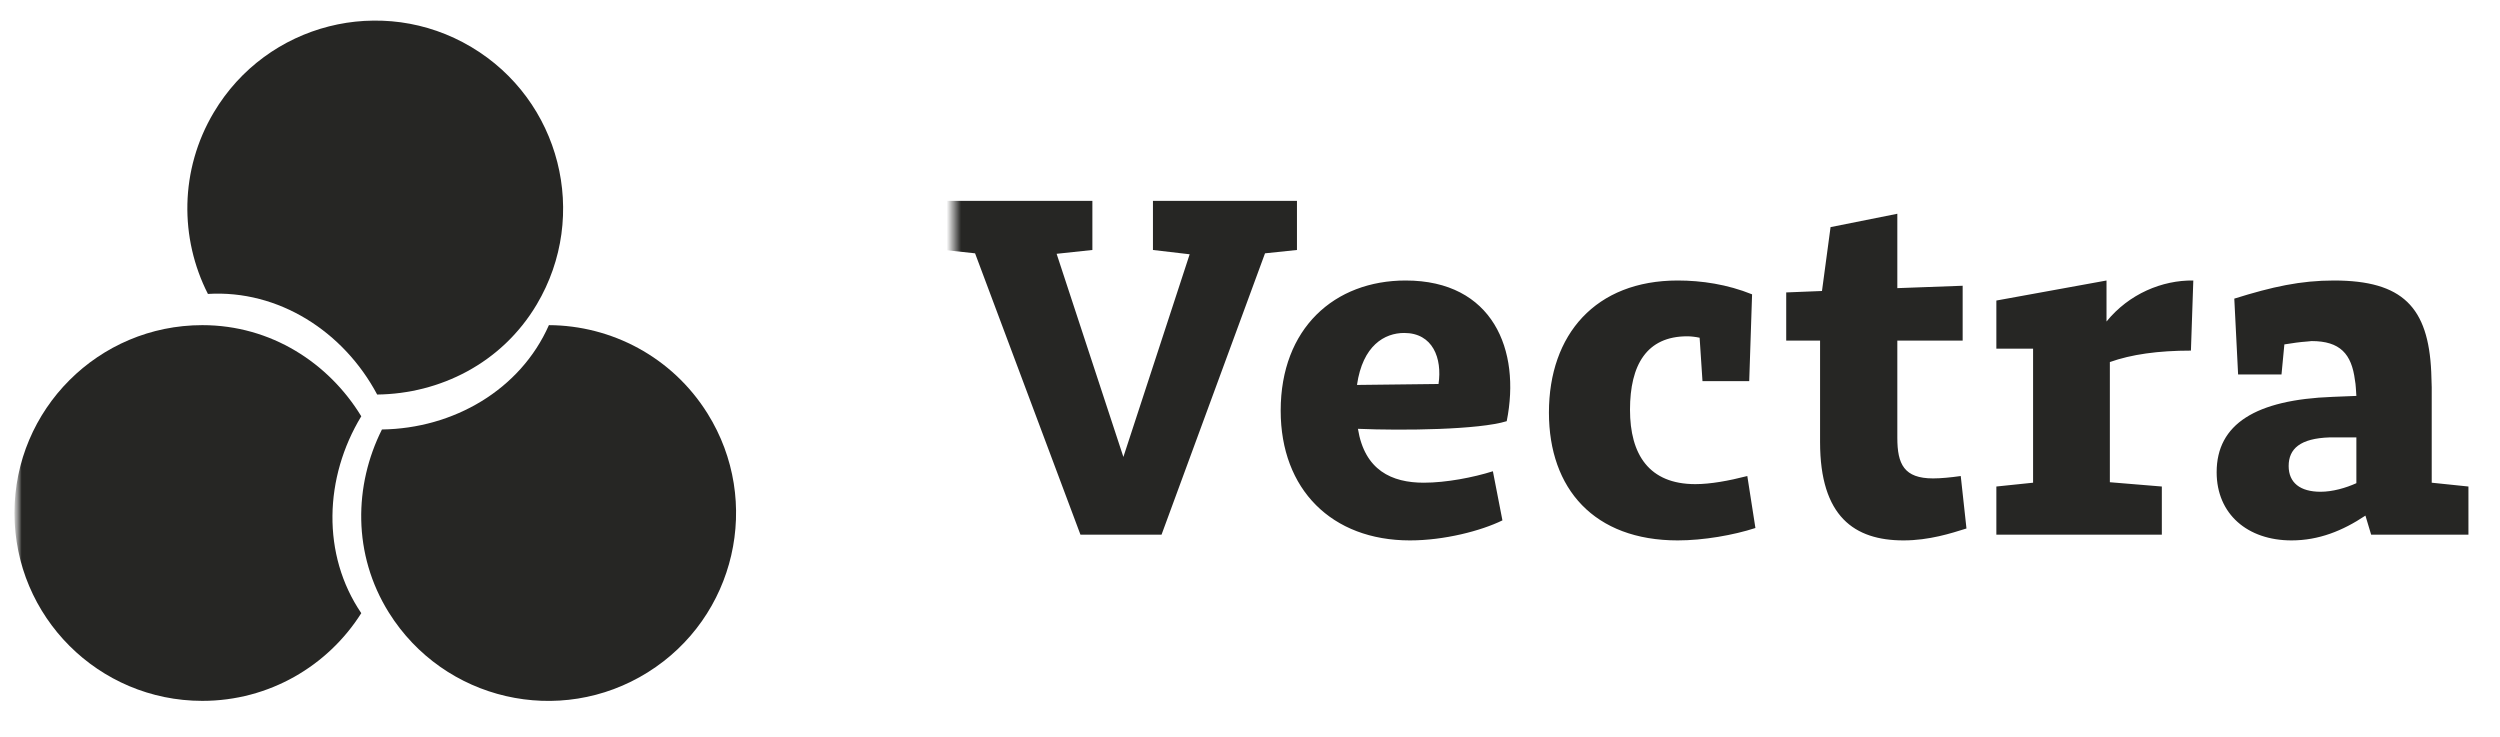
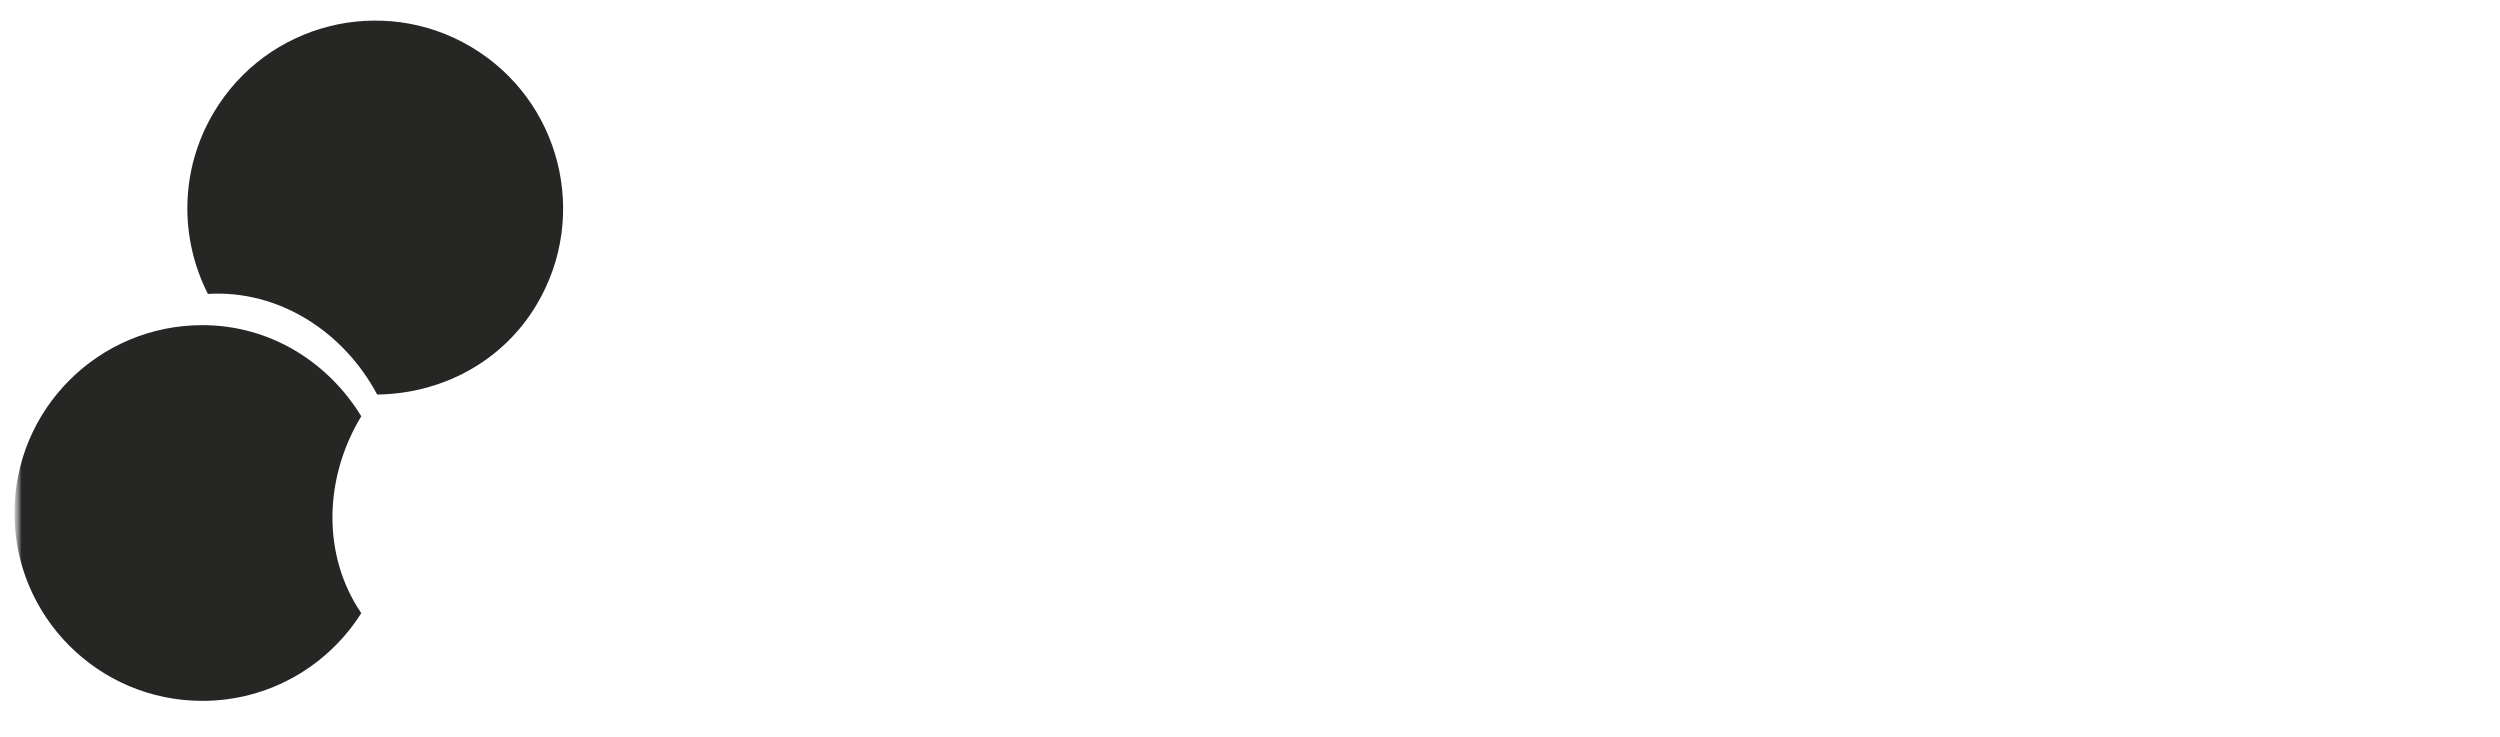
<svg xmlns="http://www.w3.org/2000/svg" width="173" height="51" viewBox="0 0 173 51" fill="none">
  <mask id="mask0_2014_227" style="mask-type:luminance" maskUnits="userSpaceOnUse" x="1" y="0" width="171" height="51">
-     <path d="M172 0.5H1V50.5H172V0.5Z" fill="white" />
+     <path d="M172 0.5H1V50.5H172Z" fill="white" />
  </mask>
  <g mask="url(#mask0_2014_227)">
    <mask id="mask1_2014_227" style="mask-type:luminance" maskUnits="userSpaceOnUse" x="1" y="0" width="171" height="51">
      <path d="M172 0.5H1V50.5H172V0.5Z" fill="white" />
    </mask>
    <g mask="url(#mask1_2014_227)">
      <path d="M25 42.431C22.697 46.078 18.631 48.5 14 48.5C6.82 48.5 1 42.68 1 35.5C1 28.32 6.82 22.5 14 22.5C18.761 22.5 22.752 25.122 25 28.807C22.435 33.033 22.248 38.381 25 42.431Z" fill="#262624" />
-       <path d="M37.984 22.5C42.297 22.52 46.505 24.685 48.96 28.613C52.764 34.701 50.913 42.722 44.824 46.526C38.735 50.331 30.715 48.479 26.91 42.391C24.387 38.353 24.496 33.579 26.43 29.72C31.373 29.655 36.007 26.98 37.984 22.5Z" fill="#262624" />
      <path d="M14.388 20.34C12.43 16.497 12.425 11.764 14.792 7.783C18.461 1.611 26.438 -0.418 32.61 3.251C38.781 6.92 40.81 14.897 37.142 21.069C34.709 25.161 30.415 27.252 26.1 27.302C23.777 22.938 19.276 20.044 14.388 20.34Z" fill="#262624" />
      <mask id="mask2_2014_227" style="mask-type:luminance" maskUnits="userSpaceOnUse" x="66" y="0" width="106" height="51">
        <path d="M172 0.5H66V50.5H172V0.5Z" fill="white" />
      </mask>
      <g mask="url(#mask2_2014_227)">
-         <path d="M79.784 17.299V13.9H89.75V17.299L87.539 17.53L80.378 37H74.768L67.475 17.53L65.33 17.299V13.9H75.593V17.299L73.118 17.563L77.738 31.621L82.325 17.596L79.784 17.299ZM103.968 36.01C102.483 36.736 99.942 37.396 97.566 37.396C92.154 37.396 88.623 33.865 88.623 28.42C88.623 22.711 92.352 19.411 97.269 19.411C103.308 19.411 105.255 24.229 104.265 29.146C102.351 29.74 97.104 29.806 93.969 29.674C94.431 32.545 96.312 33.403 98.523 33.403C100.074 33.403 101.955 33.04 103.308 32.611L103.968 36.01ZM97.17 23.041C95.817 23.041 94.299 23.899 93.903 26.638L99.546 26.572C99.81 24.79 99.15 23.041 97.17 23.041ZM121.475 36.538C119.957 37.033 117.878 37.396 116.096 37.396C110.321 37.396 107.186 33.832 107.186 28.552C107.186 23.14 110.42 19.411 116.096 19.411C117.746 19.411 119.528 19.675 121.244 20.368L121.046 26.374H117.812L117.614 23.371C117.317 23.305 116.987 23.272 116.756 23.272C113.951 23.272 112.796 25.252 112.796 28.354C112.796 31.456 114.116 33.502 117.317 33.502C118.373 33.502 119.627 33.271 120.914 32.941L121.475 36.538ZM136.08 36.571C135.024 36.901 133.506 37.396 131.724 37.396C128.325 37.396 125.949 35.746 125.949 30.598V23.569H123.606V20.236L126.081 20.137L126.675 15.715L131.295 14.791V19.939L135.816 19.774V23.569H131.295V30.301C131.295 32.116 131.757 33.106 133.77 33.106C134.298 33.106 134.991 33.04 135.684 32.941L136.08 36.571ZM149.599 33.667V37H138.148V33.667L140.689 33.403V24.13H138.148V20.797L145.771 19.411V22.249C147.322 20.335 149.632 19.378 151.777 19.411L151.612 24.262C149.335 24.262 147.487 24.526 146.002 25.054V33.37L149.599 33.667ZM170.816 33.667V37H164.084L163.688 35.68C162.104 36.736 160.454 37.396 158.573 37.396C155.537 37.396 153.392 35.581 153.392 32.677C153.392 29.344 156.098 27.661 161.411 27.463L163.061 27.397C163.028 27.001 163.028 26.638 162.962 26.308C162.731 24.493 161.939 23.602 159.959 23.602C159.86 23.602 159.761 23.635 159.629 23.635C159.167 23.668 158.672 23.734 158.078 23.833L157.88 25.912H154.877L154.613 20.665C157.253 19.84 159.2 19.411 161.51 19.411C166.262 19.411 168.044 21.259 168.242 25.747C168.242 26.077 168.275 26.407 168.275 26.803V33.403L170.816 33.667ZM160.586 34.03C161.411 34.03 162.335 33.766 163.061 33.436V30.268H161.213C159.167 30.334 158.375 31.06 158.375 32.248C158.375 33.403 159.167 34.03 160.586 34.03Z" fill="#262624" />
-       </g>
+         </g>
    </g>
  </g>
</svg>